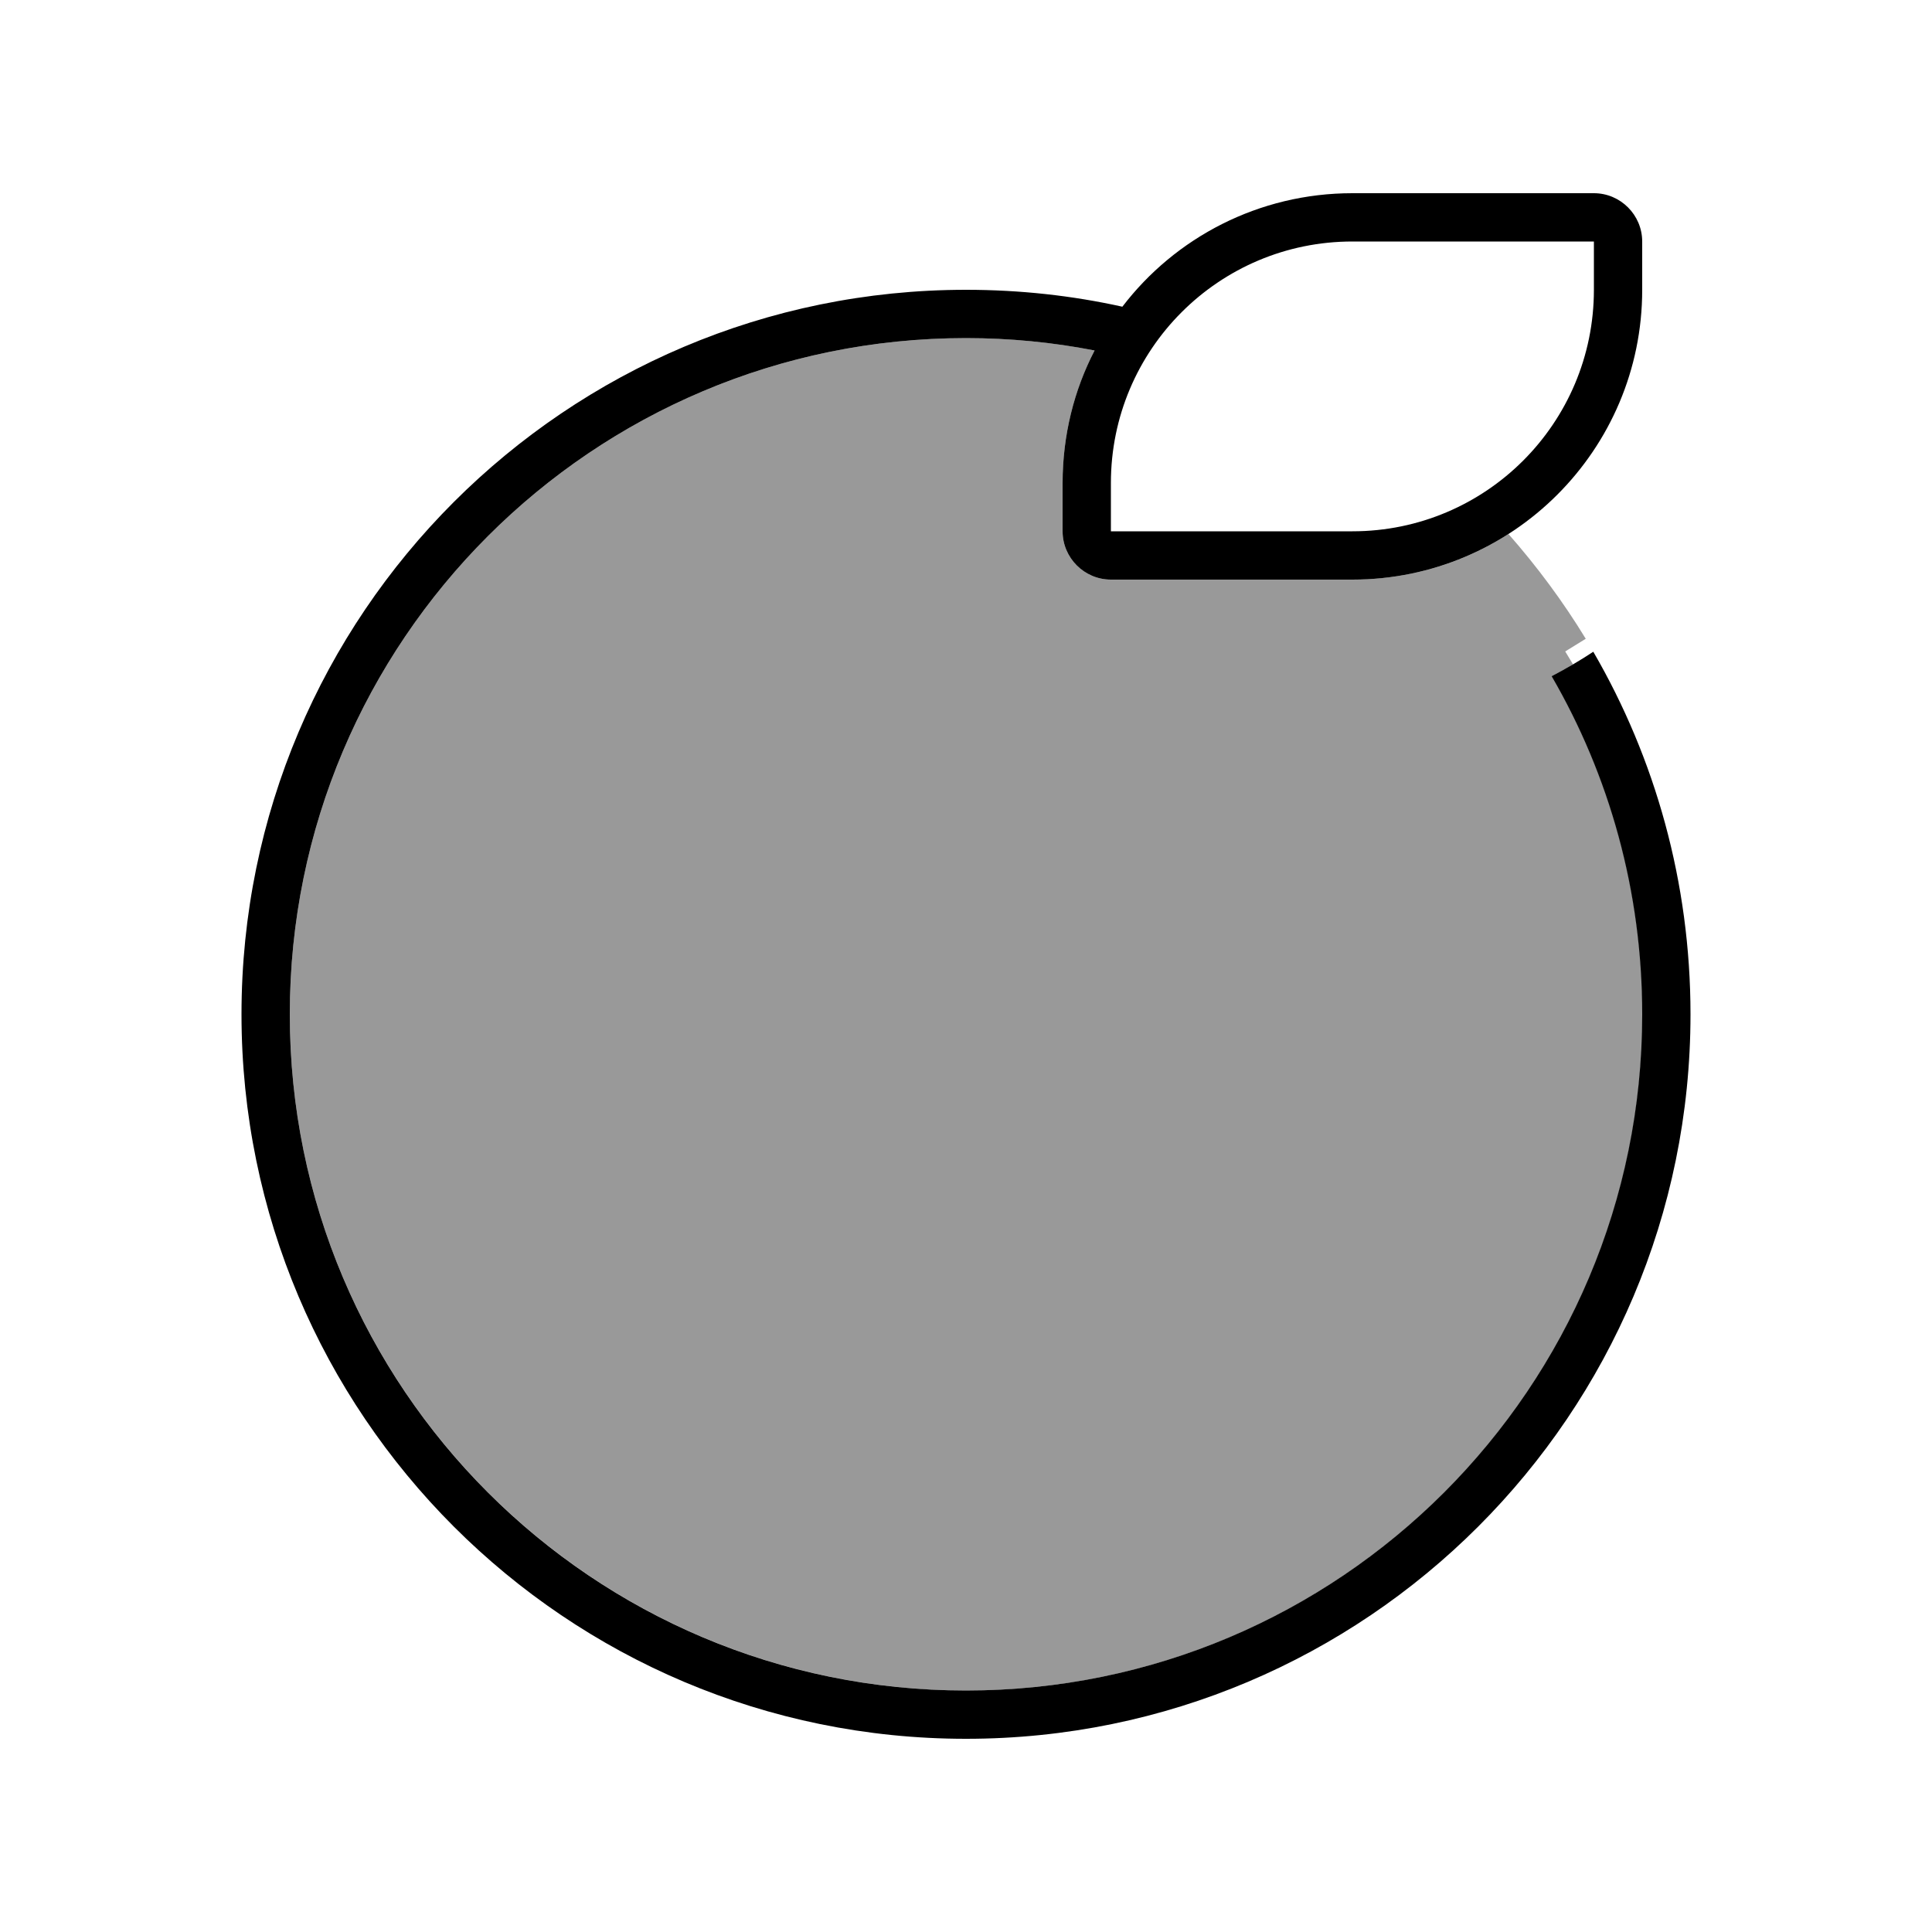
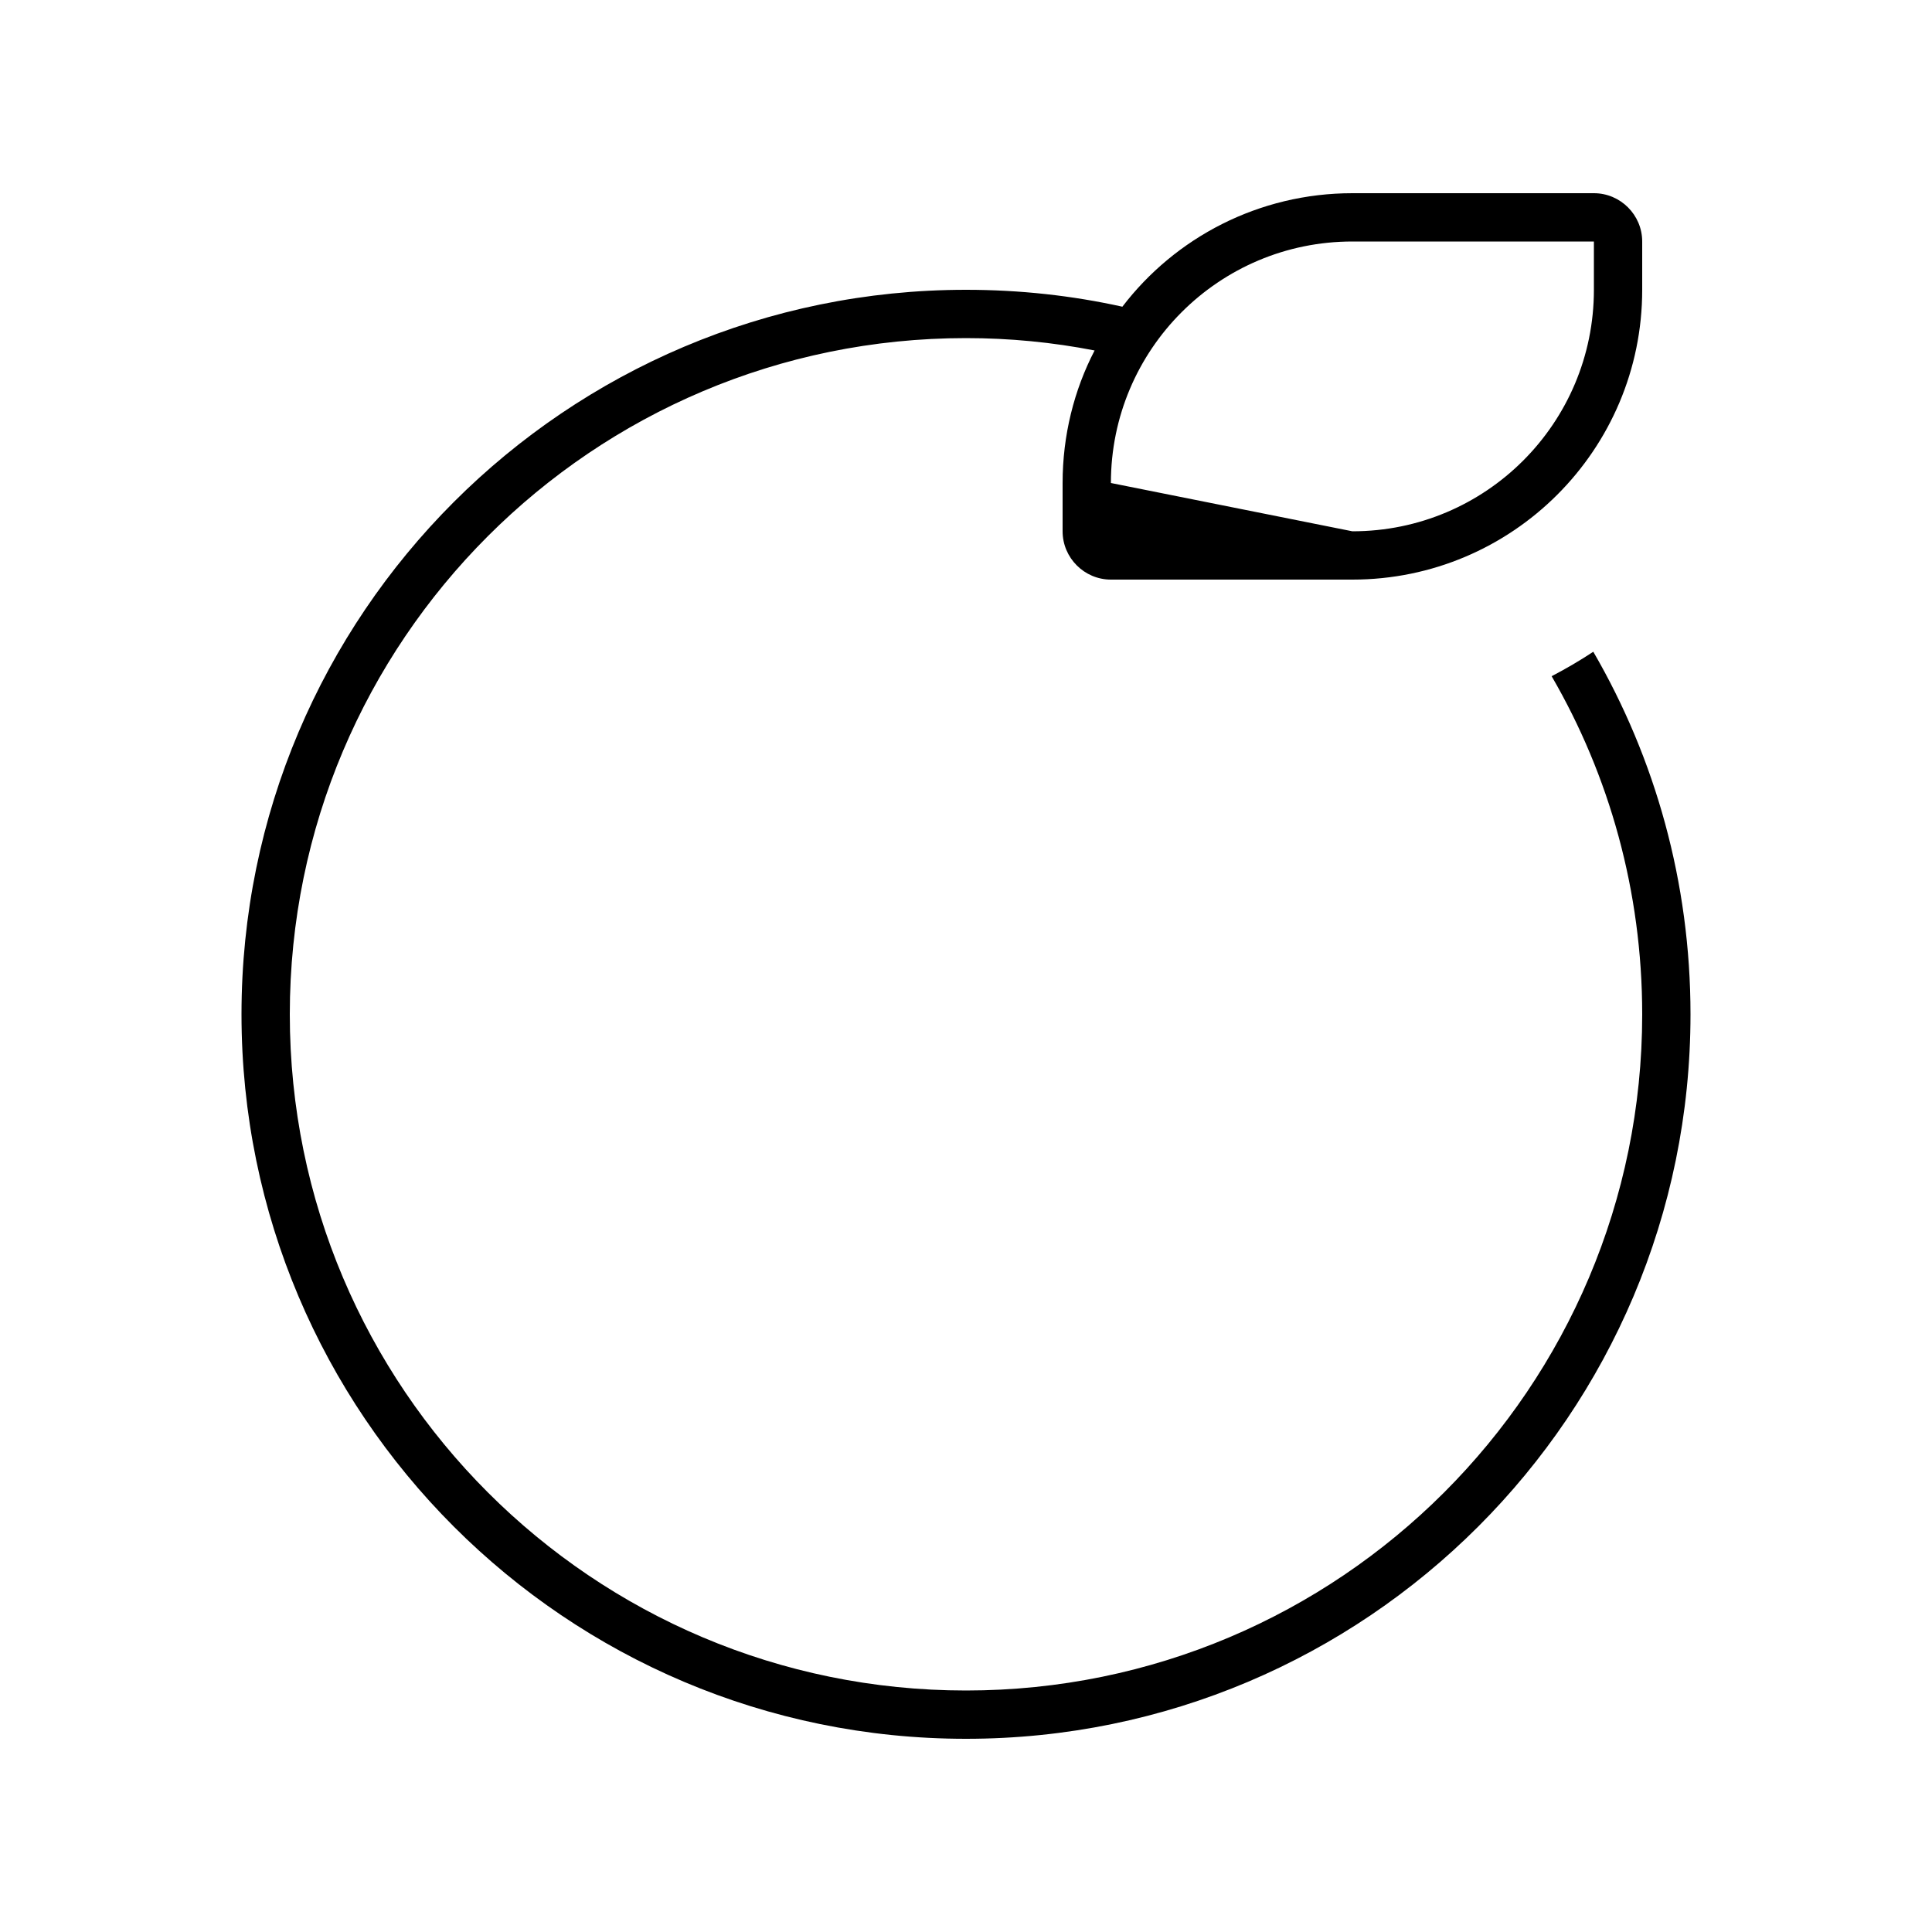
<svg xmlns="http://www.w3.org/2000/svg" viewBox="0 0 640 640">
-   <path opacity=".4" fill="currentColor" d="M96 336C96 212.3 196.3 112 320 112C334.6 112 348.8 113.4 362.6 116.1C355.8 129.3 352 144.2 352 160L352 176C352 184.8 359.2 192 368 192L448 192C467 192 484.8 186.5 499.7 176.9C509.2 187.7 517.8 199.3 525.3 211.6L518.5 215.8C519.4 217.2 520.2 218.7 521.1 220.1C518.8 221.5 516.5 222.7 514.1 224C533.2 256.9 544.1 295.2 544.1 336C544.1 459.7 443.8 560 320.1 560C196.4 560 96 459.7 96 336z" />
-   <path fill="currentColor" d="M448 176C492.2 176 528 140.2 528 96L528 80L448 80C403.8 80 368 115.8 368 160L368 176L448 176zM448 192L368 192C359.2 192 352 184.8 352 176L352 160C352 144.2 355.8 129.2 362.6 116.1C348.8 113.4 334.5 112 320 112C196.3 112 96 212.3 96 336C96 459.7 196.3 560 320 560C443.7 560 544 459.7 544 336C544 295.2 533.1 256.9 514 224C518.8 221.5 523.4 218.8 527.8 215.9C548.3 251.2 560 292.3 560 336C560 468.5 452.5 576 320 576C187.5 576 80 468.5 80 336C80 203.5 187.5 96 320 96C337.8 96 355.1 97.9 371.8 101.6C389.3 78.7 417 64 448 64L528 64C536.8 64 544 71.2 544 80L544 96C544 149 501 192 448 192z" />
+   <path fill="currentColor" d="M448 176C492.2 176 528 140.2 528 96L528 80L448 80C403.8 80 368 115.8 368 160L448 176zM448 192L368 192C359.2 192 352 184.8 352 176L352 160C352 144.2 355.8 129.2 362.6 116.1C348.8 113.4 334.5 112 320 112C196.3 112 96 212.3 96 336C96 459.7 196.3 560 320 560C443.7 560 544 459.7 544 336C544 295.2 533.1 256.9 514 224C518.8 221.5 523.4 218.8 527.8 215.9C548.3 251.2 560 292.3 560 336C560 468.5 452.5 576 320 576C187.5 576 80 468.5 80 336C80 203.5 187.5 96 320 96C337.8 96 355.1 97.9 371.8 101.6C389.3 78.7 417 64 448 64L528 64C536.8 64 544 71.2 544 80L544 96C544 149 501 192 448 192z" />
</svg>